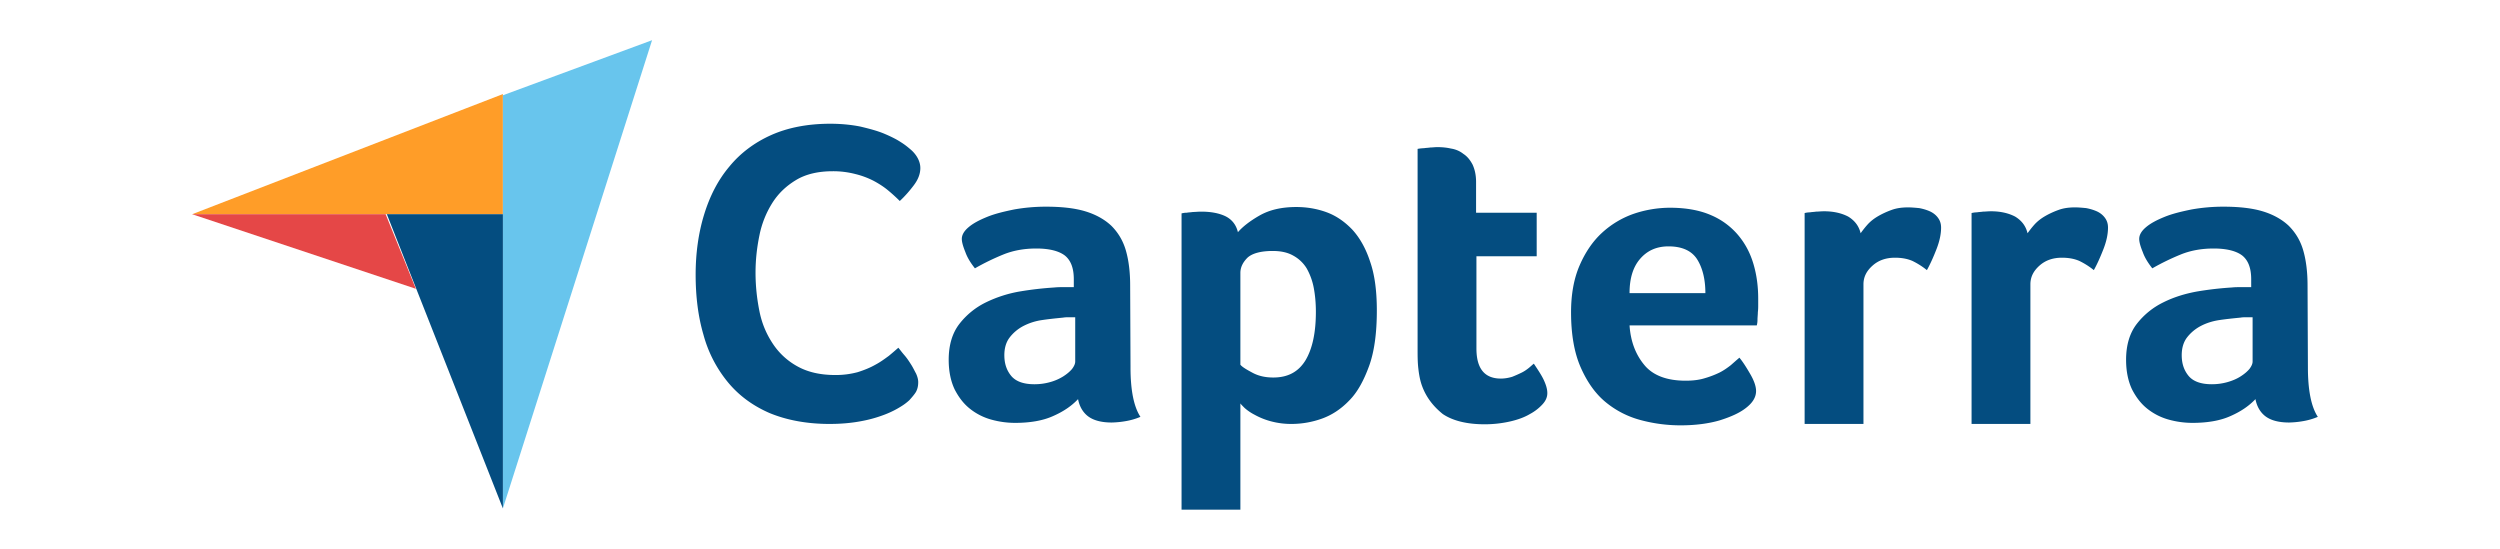
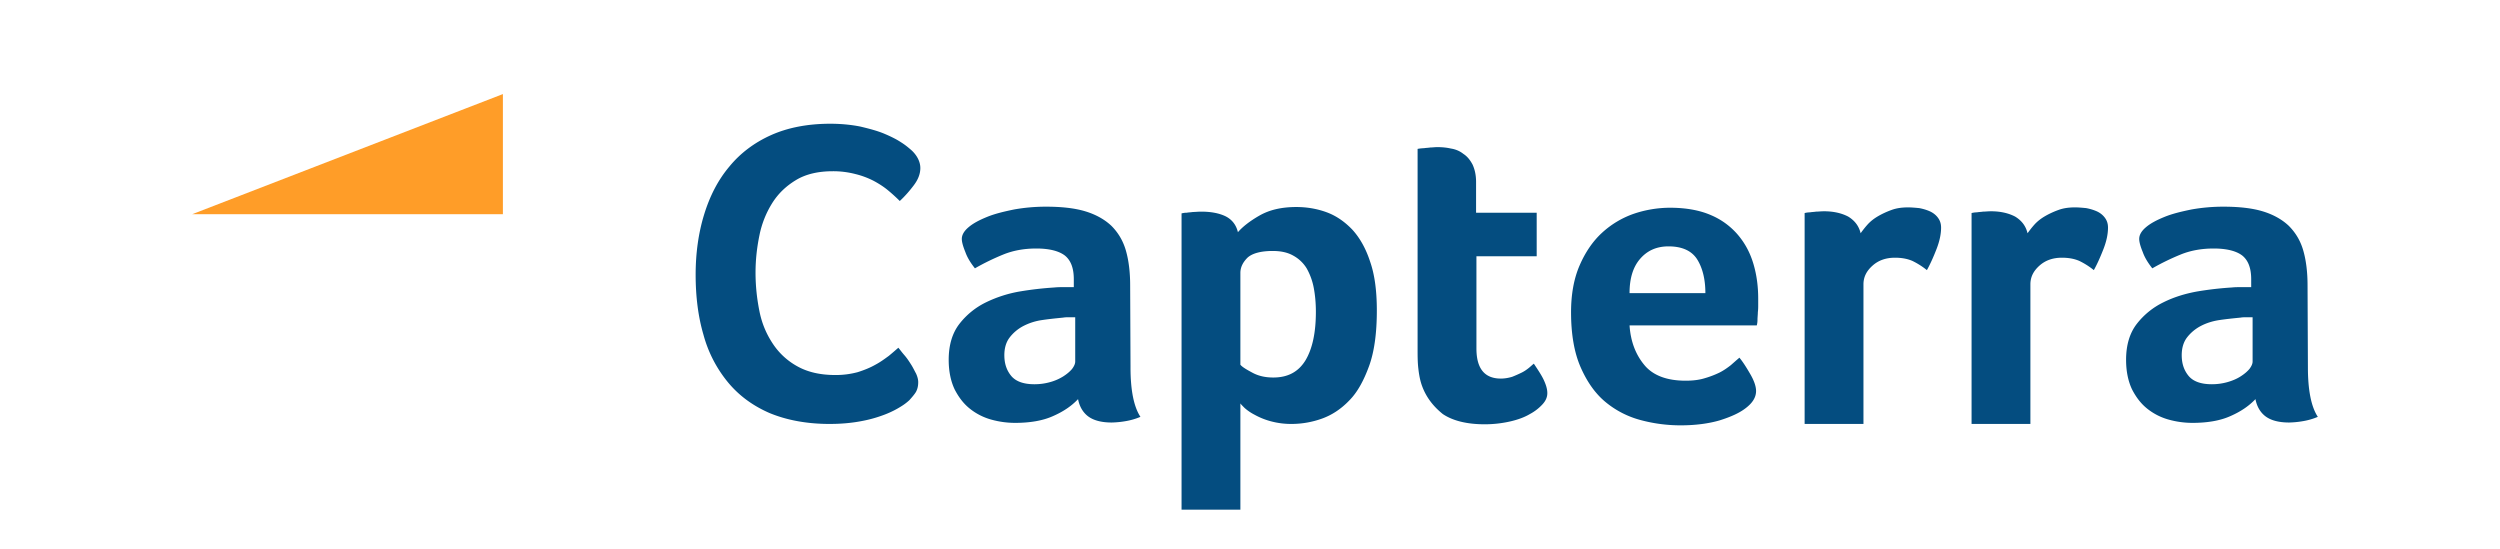
<svg xmlns="http://www.w3.org/2000/svg" width="182" height="40" viewBox="0 0 182 40" fill="none">
  <path d="M13.986 15.596h22.625V6.848l-22.625 8.748Z" fill="#FF9D28" />
-   <path d="M36.611 6.937v30.077l10.86-34.088-10.86 4.01Z" fill="#68C5ED" />
-   <path d="M36.61 15.596h-8.446l8.447 21.418V15.596Z" fill="#044D80" />
-   <path d="m13.986 15.596 16.29 5.43-2.203-5.43H13.986Z" fill="#E54747" />
  <path d="M66.201 29.134a3.793 3.793 0 0 1-.62.464c-.283.18-.67.387-1.134.568a9.474 9.474 0 0 1-1.73.49c-.67.13-1.444.207-2.321.207-1.677 0-3.148-.284-4.387-.8-1.238-.542-2.244-1.29-3.044-2.27a9.213 9.213 0 0 1-1.755-3.433c-.387-1.316-.567-2.786-.567-4.36 0-1.574.206-3.045.619-4.386.413-1.342 1.006-2.503 1.832-3.484.8-.98 1.832-1.754 3.044-2.296 1.213-.542 2.658-.826 4.31-.826.8 0 1.547.078 2.193.207.645.155 1.238.31 1.728.516.49.206.903.413 1.213.619.335.206.568.413.722.542.181.155.362.361.49.593.13.232.207.49.207.748 0 .413-.155.826-.464 1.239-.31.413-.646.8-1.033 1.161a12.716 12.716 0 0 0-.851-.774c-.31-.258-.67-.49-1.058-.697a6.065 6.065 0 0 0-1.316-.49 6.42 6.42 0 0 0-1.651-.206c-1.058 0-1.961.206-2.684.645-.722.438-1.29.98-1.728 1.677a6.992 6.992 0 0 0-.93 2.348c-.18.877-.283 1.78-.283 2.71 0 .98.103 1.908.284 2.811.18.904.516 1.678.98 2.374a5.054 5.054 0 0 0 1.806 1.652c.749.412 1.652.619 2.761.619.594 0 1.11-.078 1.6-.207.49-.154.929-.335 1.29-.541.387-.207.697-.439.98-.645.284-.233.517-.44.697-.594.13.155.258.335.439.542.18.206.335.439.464.645.155.232.258.464.387.697.104.232.155.438.155.619 0 .284-.051.49-.155.697-.103.18-.283.387-.49.619Zm16.1-2.4c0 1.651.233 2.864.723 3.612a4.792 4.792 0 0 1-1.058.31 6.66 6.66 0 0 1-1.032.103c-.748 0-1.316-.154-1.703-.438-.387-.284-.645-.723-.748-1.265-.465.49-1.058.903-1.832 1.239-.748.335-1.677.49-2.76.49a6.448 6.448 0 0 1-1.704-.232 4.368 4.368 0 0 1-1.548-.774c-.464-.361-.826-.826-1.135-1.42-.284-.593-.439-1.315-.439-2.167 0-1.058.258-1.935.774-2.606a5.486 5.486 0 0 1 1.935-1.573 9.153 9.153 0 0 1 2.503-.8 24.362 24.362 0 0 1 2.477-.284c.258-.026.49-.026.748-.026h.671v-.568c0-.8-.206-1.367-.645-1.728-.439-.336-1.135-.516-2.09-.516-.903 0-1.703.154-2.4.438-.696.284-1.393.62-2.063 1.006-.284-.36-.542-.748-.697-1.186-.18-.439-.258-.749-.258-.955 0-.284.155-.568.49-.851.335-.284.774-.517 1.342-.749.567-.232 1.212-.387 1.96-.542a13.178 13.178 0 0 1 2.323-.206c1.135 0 2.09.103 2.864.335.774.233 1.419.594 1.91 1.058.49.49.85 1.084 1.057 1.806.207.723.31 1.574.31 2.529l.026 5.96Zm-4.025-3.638h-.438c-.155 0-.284 0-.439.026-.516.052-1.032.103-1.548.18a4.26 4.26 0 0 0-1.367.44c-.387.206-.723.49-.98.825-.259.335-.388.774-.388 1.29 0 .593.155 1.084.49 1.497.336.412.903.619 1.703.619.387 0 .774-.052 1.136-.155a3.56 3.56 0 0 0 .954-.413c.284-.18.49-.361.645-.542.155-.206.232-.387.232-.542v-3.225Zm11.844-6.192c.335-.387.851-.8 1.573-1.213.723-.413 1.6-.62 2.684-.62.774 0 1.522.13 2.219.388.697.258 1.316.696 1.858 1.264.541.594.98 1.368 1.29 2.322.335.955.49 2.142.49 3.56 0 1.626-.181 2.994-.568 4.052-.387 1.058-.851 1.91-1.445 2.503-.593.619-1.264 1.058-1.986 1.316a6.553 6.553 0 0 1-2.194.387 5.678 5.678 0 0 1-1.573-.207 5.19 5.19 0 0 1-1.136-.464 3.488 3.488 0 0 1-.722-.49c-.155-.155-.284-.284-.31-.336v7.74h-4.283v-21.57c.103-.026.232-.051.387-.051.13-.026.284-.026.439-.052.18 0 .36-.026.593-.026.697 0 1.29.103 1.78.336.465.232.775.619.904 1.16Zm5.676 5.805c0-.62-.052-1.213-.155-1.754a4.62 4.62 0 0 0-.516-1.42 2.613 2.613 0 0 0-.98-.928c-.413-.233-.903-.336-1.497-.336-.877 0-1.496.18-1.832.49-.335.336-.516.697-.516 1.11v6.683c.155.18.465.36.903.593.439.232.93.336 1.497.336 1.058 0 1.832-.413 2.348-1.265.49-.826.748-1.987.748-3.509Zm7.741 5.419c-.155-.413-.233-.852-.284-1.316-.052-.465-.052-.93-.052-1.394V10.84a2.85 2.85 0 0 1 .465-.051c.154-.026.309-.026.464-.052.155 0 .335-.026.49-.026.336 0 .671.026 1.006.103.336.052.646.181.904.387.283.181.49.44.67.774.155.336.258.749.258 1.265v2.245h4.413v3.173h-4.387v6.709c0 1.47.594 2.193 1.781 2.193.283 0 .567-.052.825-.13a9.35 9.35 0 0 0 .697-.309c.206-.103.387-.232.542-.361.155-.129.258-.232.335-.284.31.465.568.852.723 1.187.154.335.258.645.258.955 0 .284-.104.542-.336.8a3.412 3.412 0 0 1-.929.722c-.387.232-.877.413-1.445.542a8.346 8.346 0 0 1-1.857.206c-1.29 0-2.323-.258-3.045-.748-.671-.542-1.187-1.187-1.496-2.012Zm19.17-.413c.516 0 .981-.052 1.394-.18a6.72 6.72 0 0 0 1.083-.414c.31-.155.594-.361.826-.542.232-.206.439-.387.619-.541.258.31.516.722.8 1.212.284.49.413.903.413 1.213 0 .464-.258.877-.774 1.264-.439.336-1.058.62-1.884.878-.8.232-1.754.36-2.838.36-.98 0-1.961-.128-2.915-.386a6.696 6.696 0 0 1-2.555-1.316c-.748-.62-1.342-1.47-1.806-2.529-.464-1.058-.697-2.4-.697-4 0-1.315.207-2.45.62-3.405.412-.955.954-1.755 1.625-2.374a6.648 6.648 0 0 1 2.322-1.393 8.285 8.285 0 0 1 2.632-.439c1.161 0 2.167.181 2.993.542a5.268 5.268 0 0 1 1.987 1.47c.516.62.877 1.317 1.109 2.117.233.8.336 1.625.336 2.502v.44c0 .18 0 .335-.026.54 0 .181-.026.362-.026.543 0 .18-.026.31-.051.413h-9.263c.077 1.16.438 2.115 1.083 2.89.62.748 1.626 1.135 2.993 1.135Zm1.445-6.373c0-1.007-.206-1.832-.593-2.452-.387-.619-1.084-.954-2.09-.954-.877 0-1.548.31-2.064.903s-.774 1.419-.774 2.503h5.521Zm11.302-4.36a7.1 7.1 0 0 1 .49-.62c.206-.232.464-.439.774-.62.309-.18.645-.335 1.006-.464s.748-.18 1.187-.18c.258 0 .516.025.8.051.284.052.542.13.774.232.232.104.439.258.593.465.155.206.233.438.233.722 0 .465-.104.98-.336 1.574-.232.594-.464 1.11-.697 1.523a5.507 5.507 0 0 0-1.057-.671c-.362-.155-.774-.233-1.265-.233-.645 0-1.187.181-1.625.568-.439.387-.671.826-.671 1.368v10.166h-4.283V15.51c.103-.025.232-.051.387-.051.129-.026.284-.026.438-.052.155 0 .362-.026.594-.026.671 0 1.264.13 1.754.387.465.284.774.671.904 1.213Zm12.152 0c.129-.181.284-.388.49-.62.207-.232.465-.439.775-.62.309-.18.645-.335 1.006-.464s.748-.18 1.187-.18c.258 0 .516.025.8.051.283.052.541.13.774.232.232.104.438.258.593.465.155.206.232.438.232.722 0 .465-.103.98-.335 1.574-.232.594-.465 1.11-.697 1.523a5.482 5.482 0 0 0-1.058-.671c-.361-.155-.774-.233-1.264-.233-.645 0-1.187.181-1.626.568-.438.387-.67.826-.67 1.368v10.166h-4.283V15.51c.103-.025.232-.051.387-.051.129-.026.283-.026.438-.052.155 0 .361-.026.594-.026.67 0 1.264.13 1.754.387.465.284.774.671.903 1.213Zm20.41 9.752c0 1.651.232 2.864.722 3.612a4.784 4.784 0 0 1-1.058.31 6.657 6.657 0 0 1-1.032.103c-.748 0-1.316-.154-1.703-.438-.387-.284-.645-.723-.748-1.265-.465.49-1.058.903-1.832 1.239-.748.335-1.677.49-2.761.49a6.448 6.448 0 0 1-1.703-.232 4.37 4.37 0 0 1-1.548-.774c-.464-.361-.826-.826-1.135-1.42-.284-.593-.439-1.315-.439-2.167 0-1.058.258-1.935.774-2.606a5.486 5.486 0 0 1 1.935-1.573c.774-.388 1.626-.646 2.503-.8a24.365 24.365 0 0 1 2.477-.284c.258-.026.49-.026.748-.026h.671v-.568c0-.8-.206-1.367-.645-1.728-.438-.336-1.135-.516-2.09-.516-.903 0-1.703.154-2.399.438-.697.284-1.394.62-2.065 1.006-.283-.36-.541-.748-.696-1.186-.181-.439-.258-.749-.258-.955 0-.284.155-.568.49-.851.335-.284.774-.517 1.342-.749.567-.232 1.212-.387 1.961-.542a13.169 13.169 0 0 1 2.322-.206c1.135 0 2.09.103 2.864.335.774.233 1.419.594 1.909 1.058.49.49.852 1.084 1.058 1.806.207.723.31 1.574.31 2.529l.026 5.96Zm-4.026-3.638h-.438c-.155 0-.284 0-.439.026-.516.052-1.032.103-1.548.18-.516.078-.98.233-1.367.44-.387.206-.723.49-.981.825-.258.335-.387.774-.387 1.29 0 .593.155 1.084.49 1.497.336.412.903.619 1.703.619.387 0 .774-.052 1.135-.155.362-.103.671-.232.955-.413.284-.18.49-.361.645-.542.155-.206.232-.387.232-.542v-3.225Z" fill="#044D80" />
</svg>